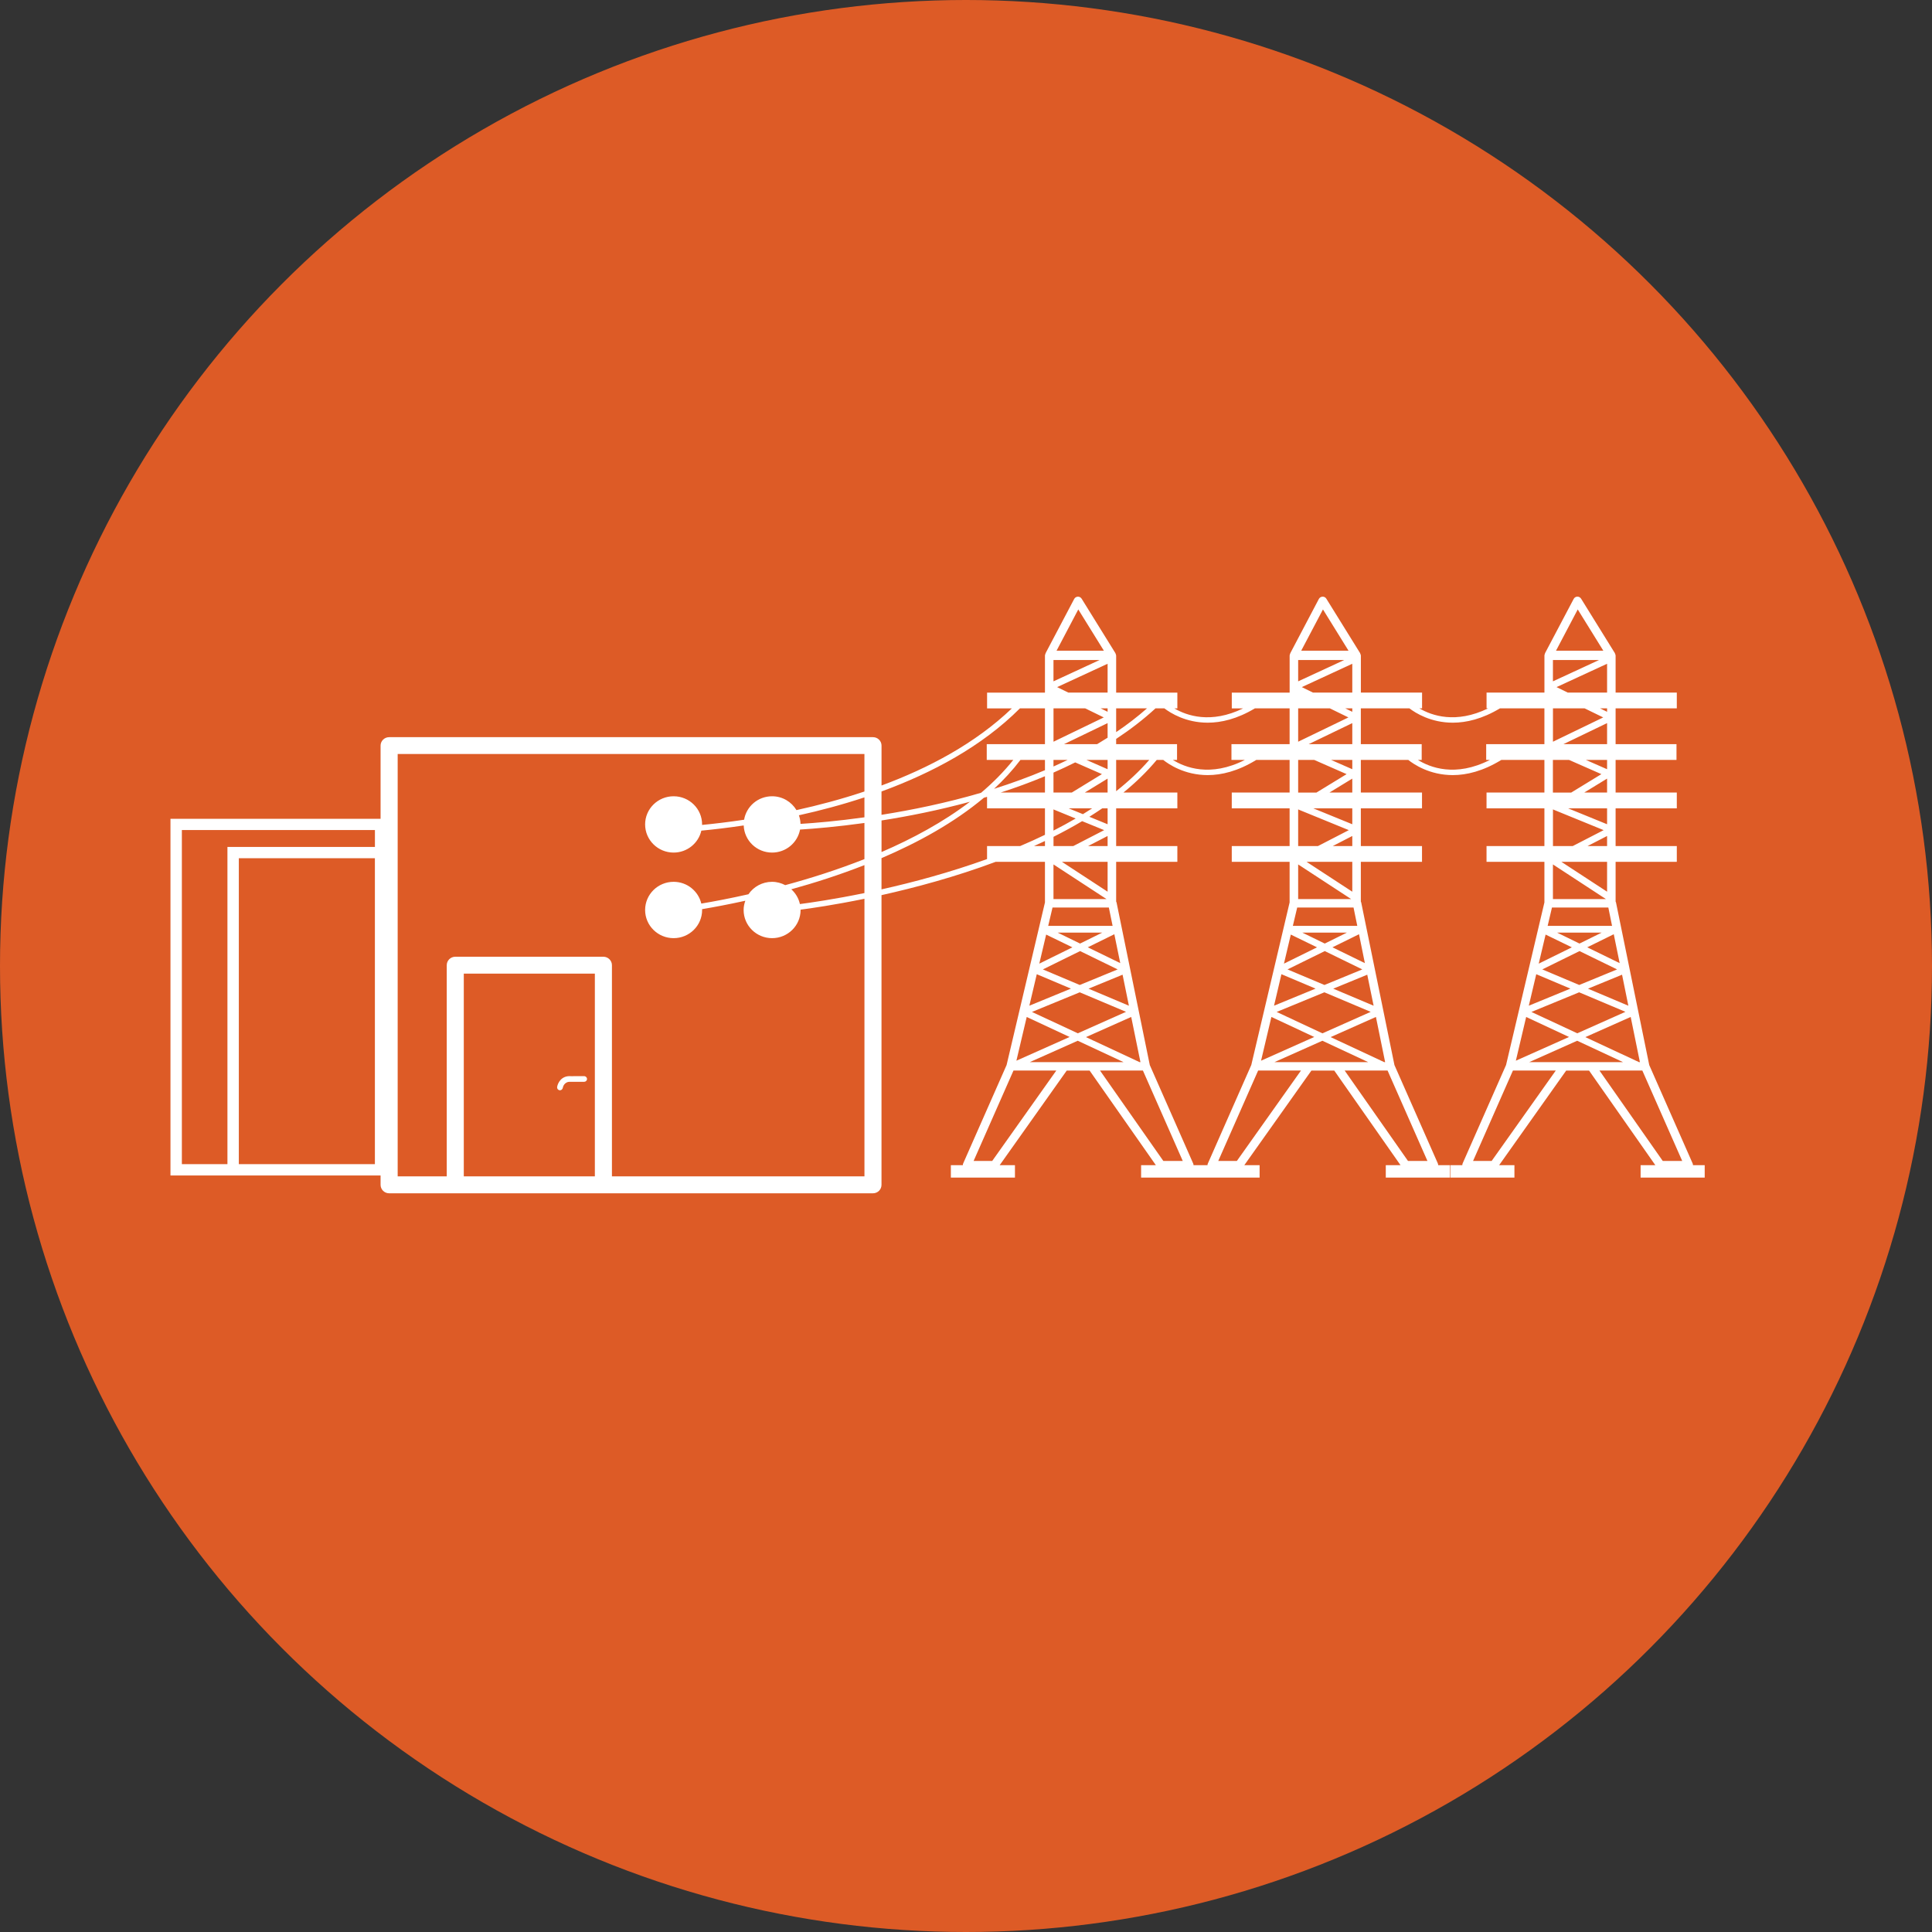
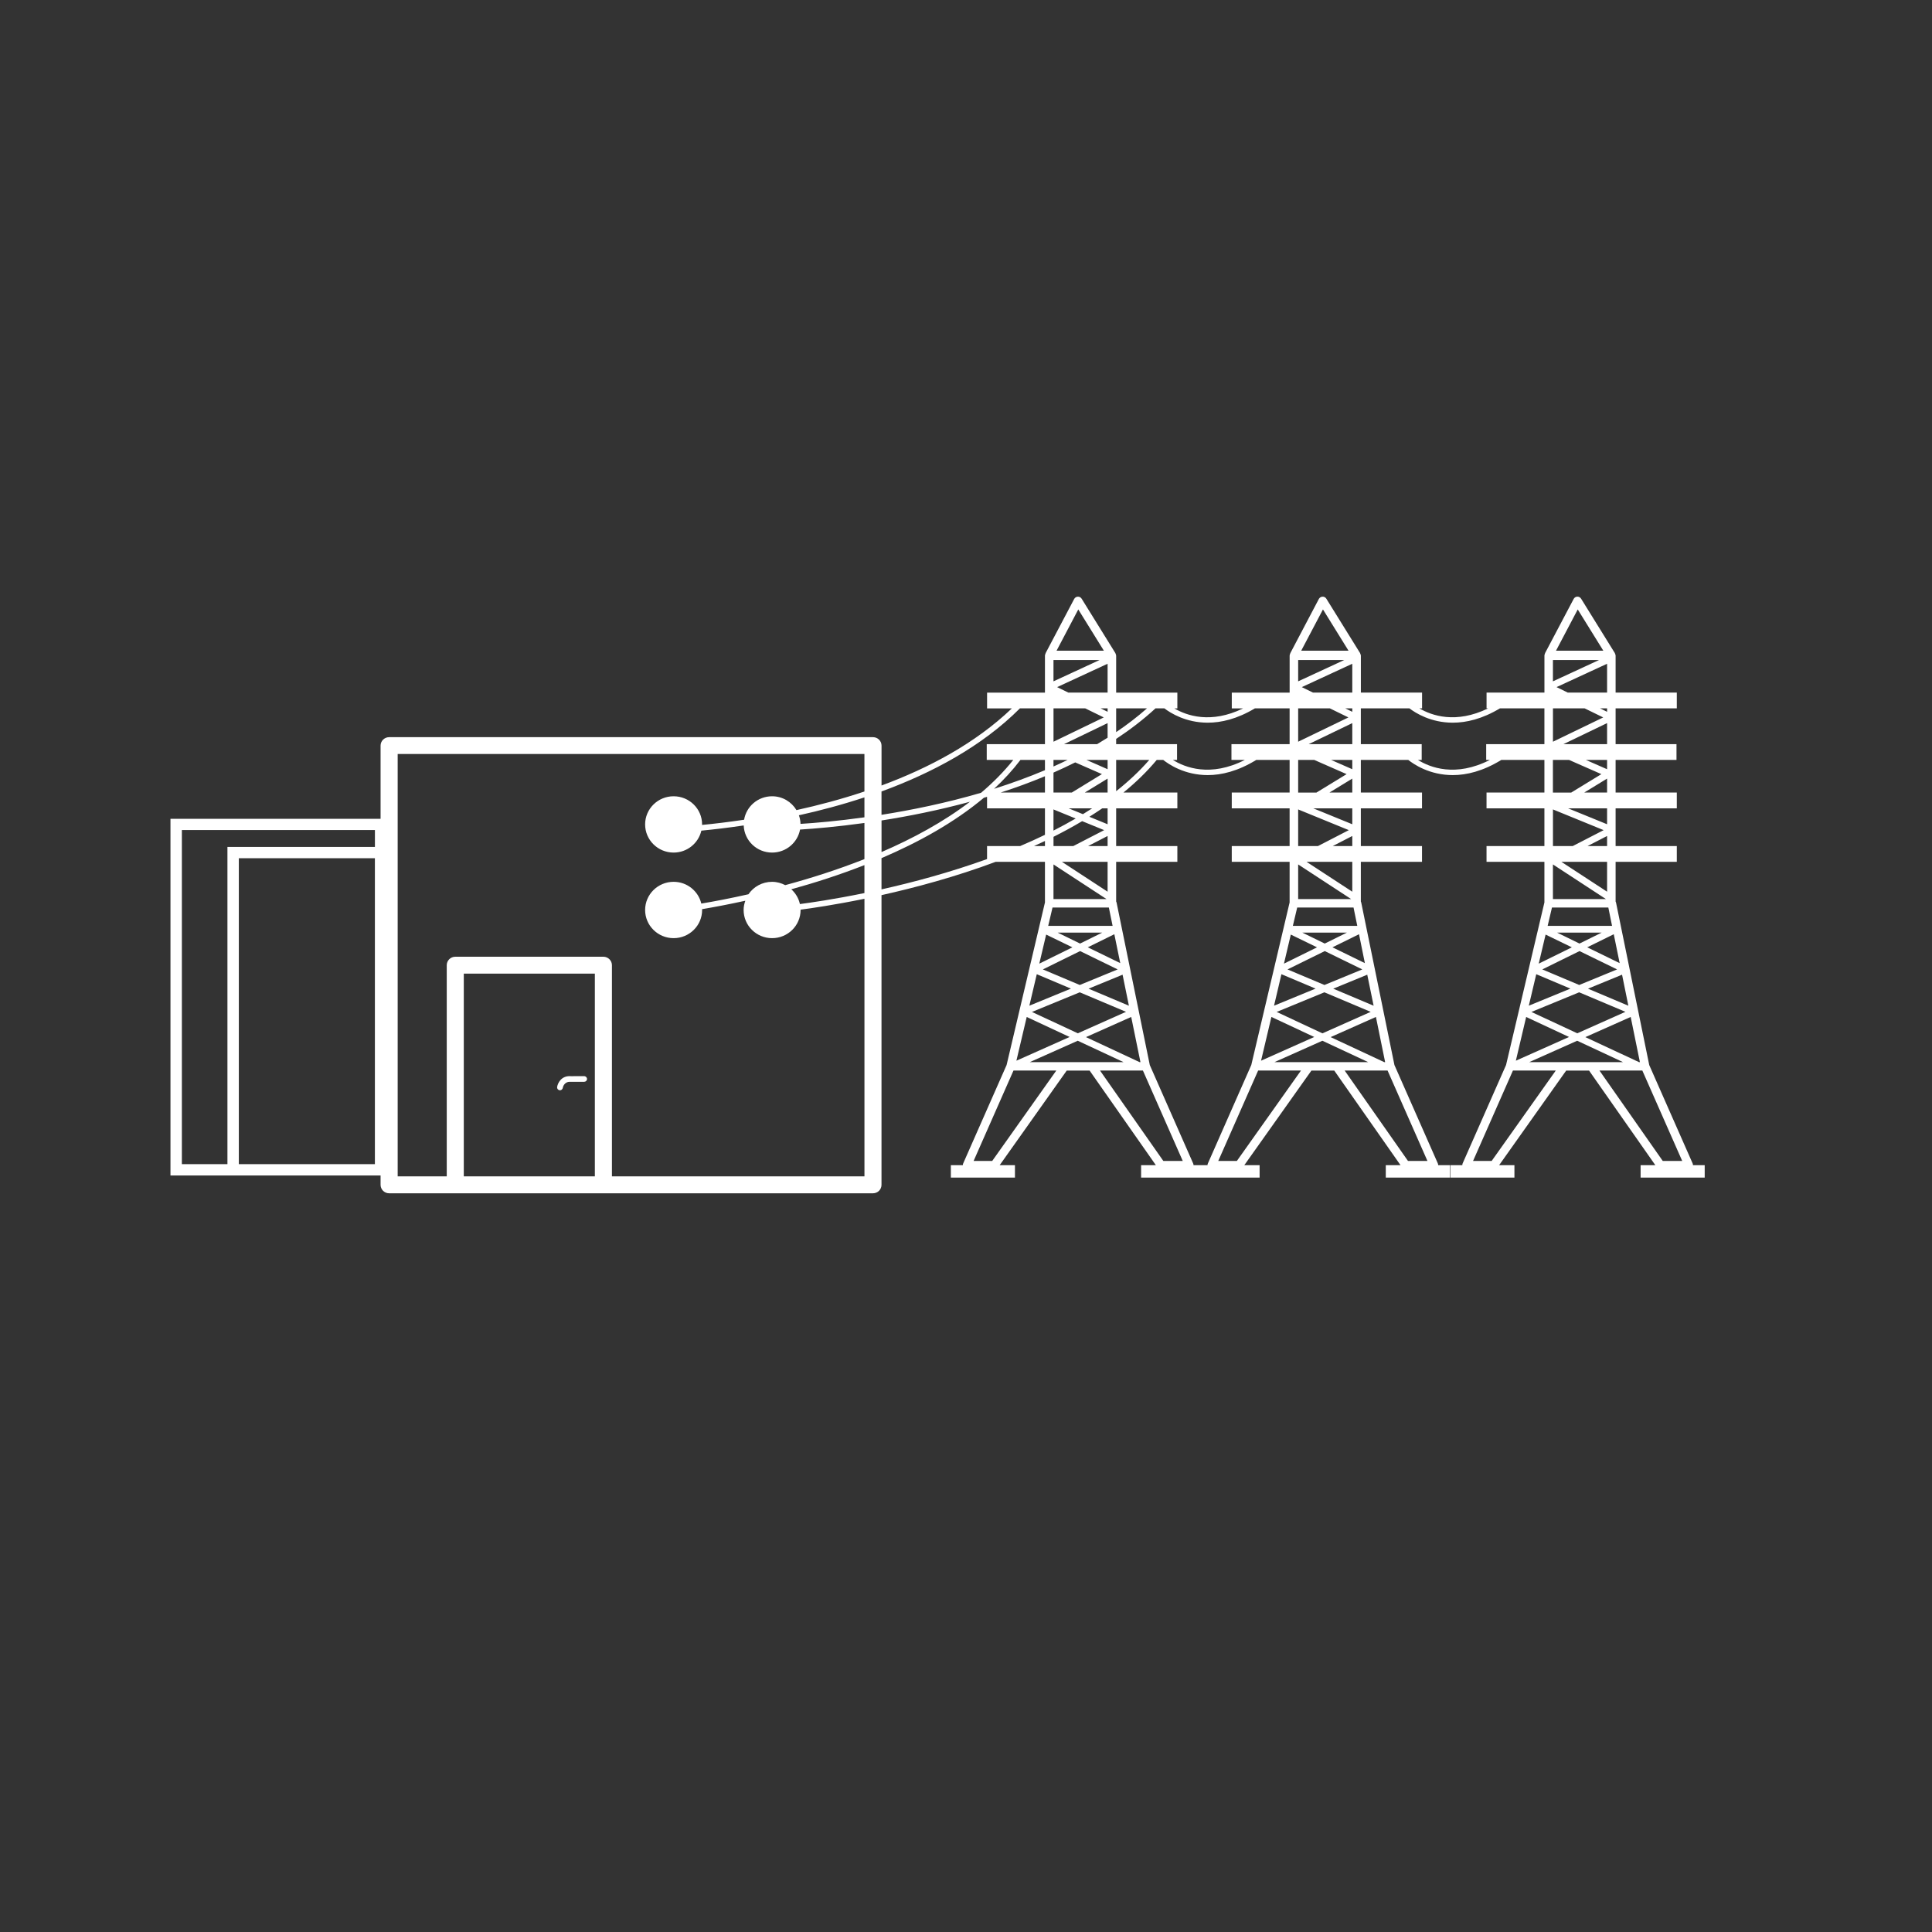
<svg xmlns="http://www.w3.org/2000/svg" width="68" height="68" viewBox="0 0 68 68" fill="none">
  <rect x="0" y="0" width="68" height="68" fill="#333333" stroke="none" />
-   <circle cx="34" cy="34" r="34" transform="matrix(-1 0 0 1 68 0)" fill="#DD5B26" />
  <path d="M59.587 41.011C59.587 40.991 59.584 40.97 59.576 40.951L58.048 37.487L56.878 31.763C56.876 31.752 56.869 31.742 56.864 31.731V30.334H59.018V29.778H56.864V28.451H59.018V27.895H56.864V26.746H59.007V26.191H56.864V24.932H59.018V24.377H56.864V23.081C56.864 23.056 56.857 23.034 56.847 23.015C56.841 22.992 56.832 22.97 56.816 22.953L55.649 21.071C55.62 21.025 55.568 20.997 55.515 21C55.461 21.002 55.413 21.032 55.388 21.08L54.384 22.982C54.378 22.995 54.374 23.008 54.371 23.021C54.363 23.039 54.359 23.06 54.359 23.081V24.377H52.322V24.932H52.378C51.239 25.487 50.389 25.186 49.957 24.932H50.052V24.377H47.898V23.081C47.898 23.057 47.89 23.035 47.88 23.015C47.874 22.993 47.865 22.971 47.85 22.954L46.682 21.071C46.654 21.025 46.602 20.998 46.549 21.001C46.495 21.002 46.446 21.033 46.42 21.08L45.418 22.983C45.411 22.995 45.407 23.008 45.404 23.021C45.396 23.04 45.391 23.06 45.391 23.082V24.378H43.355V24.933H43.753C42.615 25.487 41.763 25.187 41.333 24.933H41.439V24.378H39.285V23.082C39.285 23.057 39.277 23.035 39.268 23.015C39.261 22.993 39.252 22.971 39.237 22.954L38.07 21.072C38.041 21.026 37.989 20.998 37.936 21.001C37.882 21.003 37.834 21.033 37.808 21.081L36.805 22.983C36.799 22.996 36.795 23.009 36.792 23.022C36.783 23.04 36.779 23.061 36.779 23.082V24.378H34.742V24.933H35.614C34.331 26.162 32.69 27.032 31.027 27.647V26.243C31.027 26.079 30.893 25.946 30.727 25.946H13.696C13.531 25.946 13.395 26.079 13.395 26.243V28.82H6V41.373H8.005H13.395V41.702C13.395 41.867 13.531 42 13.696 42H16.024H21.236H30.726C30.893 42 31.026 41.867 31.026 41.702V31.506C32.214 31.241 33.629 30.863 35.043 30.334H36.779V31.763L35.429 37.485L33.9 40.951C33.892 40.97 33.889 40.991 33.889 41.011H33.467V41.447H35.723V41.011H35.185L37.545 37.681H38.351L40.683 41.011H40.163V41.447H42.078H42.42H44.334V41.011H43.795L46.157 37.681H46.962L49.294 41.011H48.775V41.447H51.031V41.011H50.619C50.619 40.991 50.615 40.97 50.608 40.951L49.08 37.487L47.91 31.763C47.907 31.752 47.901 31.742 47.897 31.731V30.334H50.05V29.778H47.897V28.451H50.05V27.895H47.897V26.746H49.566C49.752 26.895 50.312 27.281 51.133 27.281C51.618 27.281 52.196 27.144 52.843 26.746H54.358V27.895H52.321V28.451H54.358V29.778H52.321V30.334H54.358V31.763L53.008 37.485L51.479 40.951C51.471 40.97 51.469 40.991 51.469 41.011H51.047V41.447H53.303V41.011H52.764L55.124 37.681H55.93L58.263 41.011H57.744V41.447H60V41.011H59.587ZM13.195 40.974H8.406V30.206H13.195V40.974ZM13.195 29.809H8.005V40.974H6.401V29.215H13.196V29.809H13.195ZM46.909 29.778L47.596 29.424V29.778H46.909ZM47.596 30.334V31.385L45.987 30.334H47.596ZM46.792 27.895L47.596 27.404V27.895H46.792ZM47.596 28.451V29.011L46.224 28.451H47.596ZM46.063 26.191L47.596 25.451V26.191H46.063ZM47.596 26.746V27.074L46.848 26.746H47.596ZM46.213 24.377L45.819 24.184L47.596 23.362V24.377H46.213V24.377H46.213ZM47.596 24.932V25.053L47.35 24.932H47.596ZM46.564 21.45L47.464 22.903H45.798L46.564 21.45ZM45.691 23.23H47.314L45.691 23.981V23.23ZM45.691 24.932H46.807L47.46 25.251L45.691 26.106V24.932ZM45.691 26.746H46.255L47.396 27.247L46.334 27.896H45.691V26.746ZM45.691 28.486C45.698 28.491 45.703 28.495 45.712 28.498L47.474 29.218L46.389 29.778H45.691V28.486ZM45.691 30.425L47.556 31.644H45.691V30.425ZM45.657 31.942H47.64L47.772 32.588H45.504L45.657 31.942ZM44.934 35.617L46.614 34.926L48.244 35.614L46.546 36.37L44.934 35.617ZM46.257 36.498L44.385 37.333L44.749 35.793L46.257 36.498ZM44.842 35.397L45.102 34.289L46.304 34.796L44.842 35.397ZM45.316 34.12L46.628 33.475L47.949 34.12L46.616 34.668L45.316 34.12ZM46.627 33.21L45.838 32.825H47.407L46.627 33.21ZM45.432 32.894L46.355 33.343L45.191 33.917L45.432 32.894ZM42.508 25.436C42.98 25.436 43.541 25.308 44.168 24.932H45.39V26.191H43.343V26.746H43.816C42.597 27.368 41.7 27.009 41.279 26.746H41.428V26.191H39.285V26.007C39.776 25.683 40.243 25.325 40.67 24.932H40.982C41.2 25.098 41.738 25.436 42.508 25.436ZM36.779 26.746V27.108C36.189 27.357 35.587 27.574 34.988 27.764C35.33 27.447 35.642 27.108 35.917 26.746H36.779ZM36.779 27.321V27.895H35.221C35.742 27.727 36.264 27.536 36.779 27.321ZM38.984 25.052L38.739 24.932H38.984V25.052ZM38.984 25.965C38.863 26.042 38.74 26.118 38.616 26.191H37.452L38.984 25.451V25.965ZM38.441 28.451C38.335 28.52 38.226 28.589 38.115 28.656L37.613 28.451H38.441ZM38.181 27.895L38.984 27.404V27.895H38.181ZM38.984 27.074L38.238 26.746H38.984V27.074ZM37.844 26.834L38.784 27.246L37.724 27.895H37.079V27.193C37.337 27.079 37.593 26.96 37.844 26.834ZM37.079 28.486C37.087 28.491 37.093 28.495 37.1 28.498L37.86 28.809C37.605 28.957 37.345 29.099 37.079 29.234V28.486ZM38.088 28.902L38.863 29.218L37.777 29.778H37.08V29.453C37.424 29.28 37.762 29.097 38.088 28.902ZM37.377 30.334H38.984V31.385L37.377 30.334ZM38.945 31.644H37.079V30.425L38.945 31.644ZM38.298 29.778L38.984 29.424V29.778H38.298ZM37.045 31.942H39.028L39.16 32.588H36.893L37.045 31.942ZM38.796 32.825L38.015 33.21L37.226 32.825H38.796ZM38.016 33.475L39.338 34.12L38.004 34.668L36.706 34.12L38.016 33.475ZM39.632 35.613L37.935 36.369L36.322 35.617L38.003 34.926L39.632 35.613ZM39.815 35.793L40.14 37.383H40.108L38.222 36.503L39.815 35.793ZM38.313 34.798L39.511 34.306L39.734 35.398L38.313 34.798ZM38.286 33.342L39.221 32.882L39.429 33.898L38.286 33.342ZM38.984 28.451V29.011L38.342 28.748C38.496 28.651 38.647 28.552 38.796 28.451H38.984ZM39.285 26.746H40.451C40.108 27.141 39.714 27.508 39.285 27.847V26.746ZM40.37 24.932C40.03 25.232 39.667 25.51 39.285 25.768V24.932H40.37ZM38.984 24.377H37.602L37.207 24.184L38.984 23.362L38.984 24.377ZM37.952 21.45L38.853 22.903H37.187L37.952 21.45ZM37.079 23.23H38.703L37.079 23.981V23.23ZM37.079 24.932H38.196L38.849 25.251L37.08 26.106V24.932H37.079ZM37.577 26.746C37.413 26.826 37.246 26.904 37.079 26.978V26.746H37.577ZM35.898 24.932H36.779V26.191H34.73V26.746H35.665C35.333 27.162 34.951 27.547 34.531 27.903C33.296 28.265 32.086 28.511 31.026 28.679V27.857C32.8 27.207 34.557 26.275 35.898 24.932ZM34.139 28.219C33.209 28.929 32.13 29.513 31.027 29.989V28.878C31.973 28.73 33.04 28.518 34.139 28.219ZM28.175 28.998C28.173 28.892 28.152 28.791 28.119 28.695C28.859 28.532 29.64 28.325 30.425 28.065V28.767C29.486 28.898 28.7 28.965 28.175 28.998ZM20.937 41.404H16.324V34.268H20.937V41.404ZM30.426 41.404H21.538V33.972C21.538 33.807 21.402 33.674 21.237 33.674H16.024C15.859 33.674 15.724 33.807 15.724 33.972V41.404H13.997V26.539H30.425V27.858C29.611 28.13 28.8 28.345 28.033 28.513C27.858 28.222 27.541 28.026 27.175 28.026C26.678 28.026 26.268 28.383 26.19 28.852C25.634 28.935 25.133 28.994 24.709 29.035C24.709 29.028 24.711 29.023 24.711 29.016C24.711 28.469 24.263 28.026 23.709 28.026C23.155 28.026 22.706 28.469 22.706 29.016C22.706 29.564 23.155 30.008 23.709 30.008C24.186 30.008 24.584 29.677 24.685 29.236C25.11 29.195 25.615 29.137 26.176 29.053C26.196 29.584 26.634 30.008 27.175 30.008C27.666 30.008 28.073 29.658 28.159 29.198C28.683 29.165 29.474 29.098 30.425 28.966V30.238C29.471 30.615 28.515 30.917 27.638 31.154C27.499 31.082 27.342 31.037 27.175 31.037C26.828 31.037 26.523 31.211 26.343 31.475C25.689 31.622 25.12 31.73 24.684 31.803C24.58 31.365 24.184 31.037 23.709 31.037C23.155 31.037 22.706 31.481 22.706 32.029C22.706 32.576 23.156 33.02 23.709 33.02C24.264 33.02 24.712 32.576 24.712 32.029C24.712 32.019 24.71 32.01 24.709 32C25.116 31.931 25.636 31.834 26.233 31.703C26.196 31.805 26.173 31.914 26.173 32.029C26.173 32.576 26.621 33.02 27.175 33.02C27.729 33.02 28.178 32.576 28.178 32.029C28.178 32.025 28.176 32.02 28.176 32.017C28.533 31.971 29.352 31.854 30.426 31.634V41.404H30.426ZM27.851 31.3C28.667 31.075 29.546 30.794 30.425 30.449V31.433C29.342 31.655 28.514 31.773 28.154 31.82C28.11 31.615 28.001 31.436 27.851 31.3ZM31.027 30.203C32.321 29.65 33.586 28.953 34.63 28.078C34.666 28.068 34.704 28.056 34.741 28.046V28.451H36.779V29.383C36.491 29.523 36.199 29.654 35.905 29.779H34.741V30.236C33.432 30.709 32.132 31.056 31.026 31.303V30.203L31.027 30.203ZM36.395 29.778C36.523 29.721 36.652 29.661 36.779 29.6V29.778H36.395ZM36.821 32.894L37.745 33.343L36.58 33.917L36.821 32.894ZM36.491 34.289L37.693 34.796L36.23 35.397L36.491 34.289ZM36.137 35.794L37.647 36.498L35.774 37.333L36.137 35.794ZM34.923 40.861H34.268L35.671 37.68H37.178L34.923 40.861ZM36.246 37.383L37.932 36.631L39.544 37.383H36.246ZM40.945 40.861L38.717 37.68H40.227L41.629 40.861H40.945ZM42.5 41.011H42.421H42.078H42.008C42.008 40.991 42.005 40.97 41.996 40.951L40.469 37.487L39.299 31.763C39.297 31.752 39.291 31.742 39.285 31.731V30.334H41.439V29.778H39.285V28.451H41.439V27.895H39.541C39.975 27.541 40.371 27.159 40.714 26.746H40.941C41.127 26.895 41.686 27.281 42.508 27.281C42.993 27.281 43.571 27.144 44.218 26.746H45.39V27.895H43.354V28.451H45.39V29.778H43.354V30.334H45.39V31.763L44.041 37.485L42.513 40.951C42.503 40.97 42.5 40.991 42.5 41.011ZM43.534 40.861H42.879L44.282 37.68H45.79L43.534 40.861ZM44.857 37.383L46.543 36.631L48.155 37.383H44.857ZM50.241 40.861H49.556L47.328 37.68H48.838L50.241 40.861ZM48.752 37.383H48.718L46.833 36.503L48.428 35.793L48.752 37.383ZM48.347 35.398L46.925 34.798L48.123 34.306L48.347 35.398ZM48.039 33.899L46.898 33.342L47.833 32.882L48.039 33.899ZM57.719 37.383H57.686L55.8 36.503L57.395 35.793L57.719 37.383ZM55.594 33.475L56.916 34.12L55.583 34.668L54.284 34.12L55.594 33.475ZM55.593 33.21L54.805 32.825H56.374L55.593 33.21ZM57.21 35.613L55.514 36.369L53.901 35.617L55.581 34.926L57.21 35.613ZM57.313 35.398L55.892 34.798L57.091 34.306L57.313 35.398ZM57.007 33.899L55.865 33.342L56.799 32.882L57.007 33.899ZM55.877 29.778L56.564 29.424V29.778H55.877ZM56.564 30.334V31.385L54.956 30.334H56.564ZM55.76 27.895L56.564 27.404V27.895H55.76ZM56.564 28.451V29.011L55.192 28.451H56.564ZM55.029 26.191L56.564 25.451V26.191H55.029ZM56.564 26.746V27.074L55.816 26.746H56.564ZM55.18 24.377L54.785 24.184L56.564 23.362V24.377H55.18V24.377ZM56.564 24.932V25.053L56.317 24.932H56.564ZM55.531 21.45L56.432 22.903H54.766L55.531 21.45ZM54.658 23.23H56.282L54.658 23.981V23.23ZM54.658 24.932H55.774L56.428 25.251L54.659 26.106V24.932H54.658ZM54.658 26.746H55.224L56.363 27.247L55.301 27.896H54.657V26.746H54.658ZM54.658 28.486C54.665 28.491 54.672 28.495 54.68 28.498L56.443 29.218L55.356 29.778H54.659V28.486H54.658V28.486ZM54.658 30.425L56.523 31.644H54.658V30.425ZM54.624 31.942H56.608L56.739 32.588H54.472L54.624 31.942ZM52.309 26.191V26.746H52.441C51.222 27.368 50.324 27.009 49.904 26.746H50.039V26.191H47.897V24.932H49.607C49.825 25.098 50.363 25.436 51.133 25.436C51.606 25.436 52.167 25.308 52.793 24.932H54.358V26.191H52.309ZM54.4 32.894L55.324 33.343L54.158 33.917L54.4 32.894ZM54.071 34.289L55.273 34.796L53.809 35.397L54.071 34.289ZM53.716 35.794L55.225 36.498L53.353 37.333L53.716 35.794ZM52.502 40.861H51.847L53.25 37.68H54.758L52.502 40.861ZM53.825 37.383L55.511 36.631L57.123 37.383H53.825ZM58.523 40.861L56.296 37.68H57.805L59.208 40.861H58.523ZM19.609 38.259C19.631 38.117 19.761 37.852 20.092 37.878L20.56 37.877C20.616 37.877 20.661 37.922 20.661 37.977C20.661 38.032 20.616 38.076 20.56 38.076H20.085C19.855 38.061 19.811 38.266 19.808 38.289C19.799 38.338 19.757 38.374 19.709 38.374C19.703 38.374 19.698 38.374 19.693 38.373C19.639 38.364 19.601 38.313 19.609 38.259Z" fill="white" />
</svg>